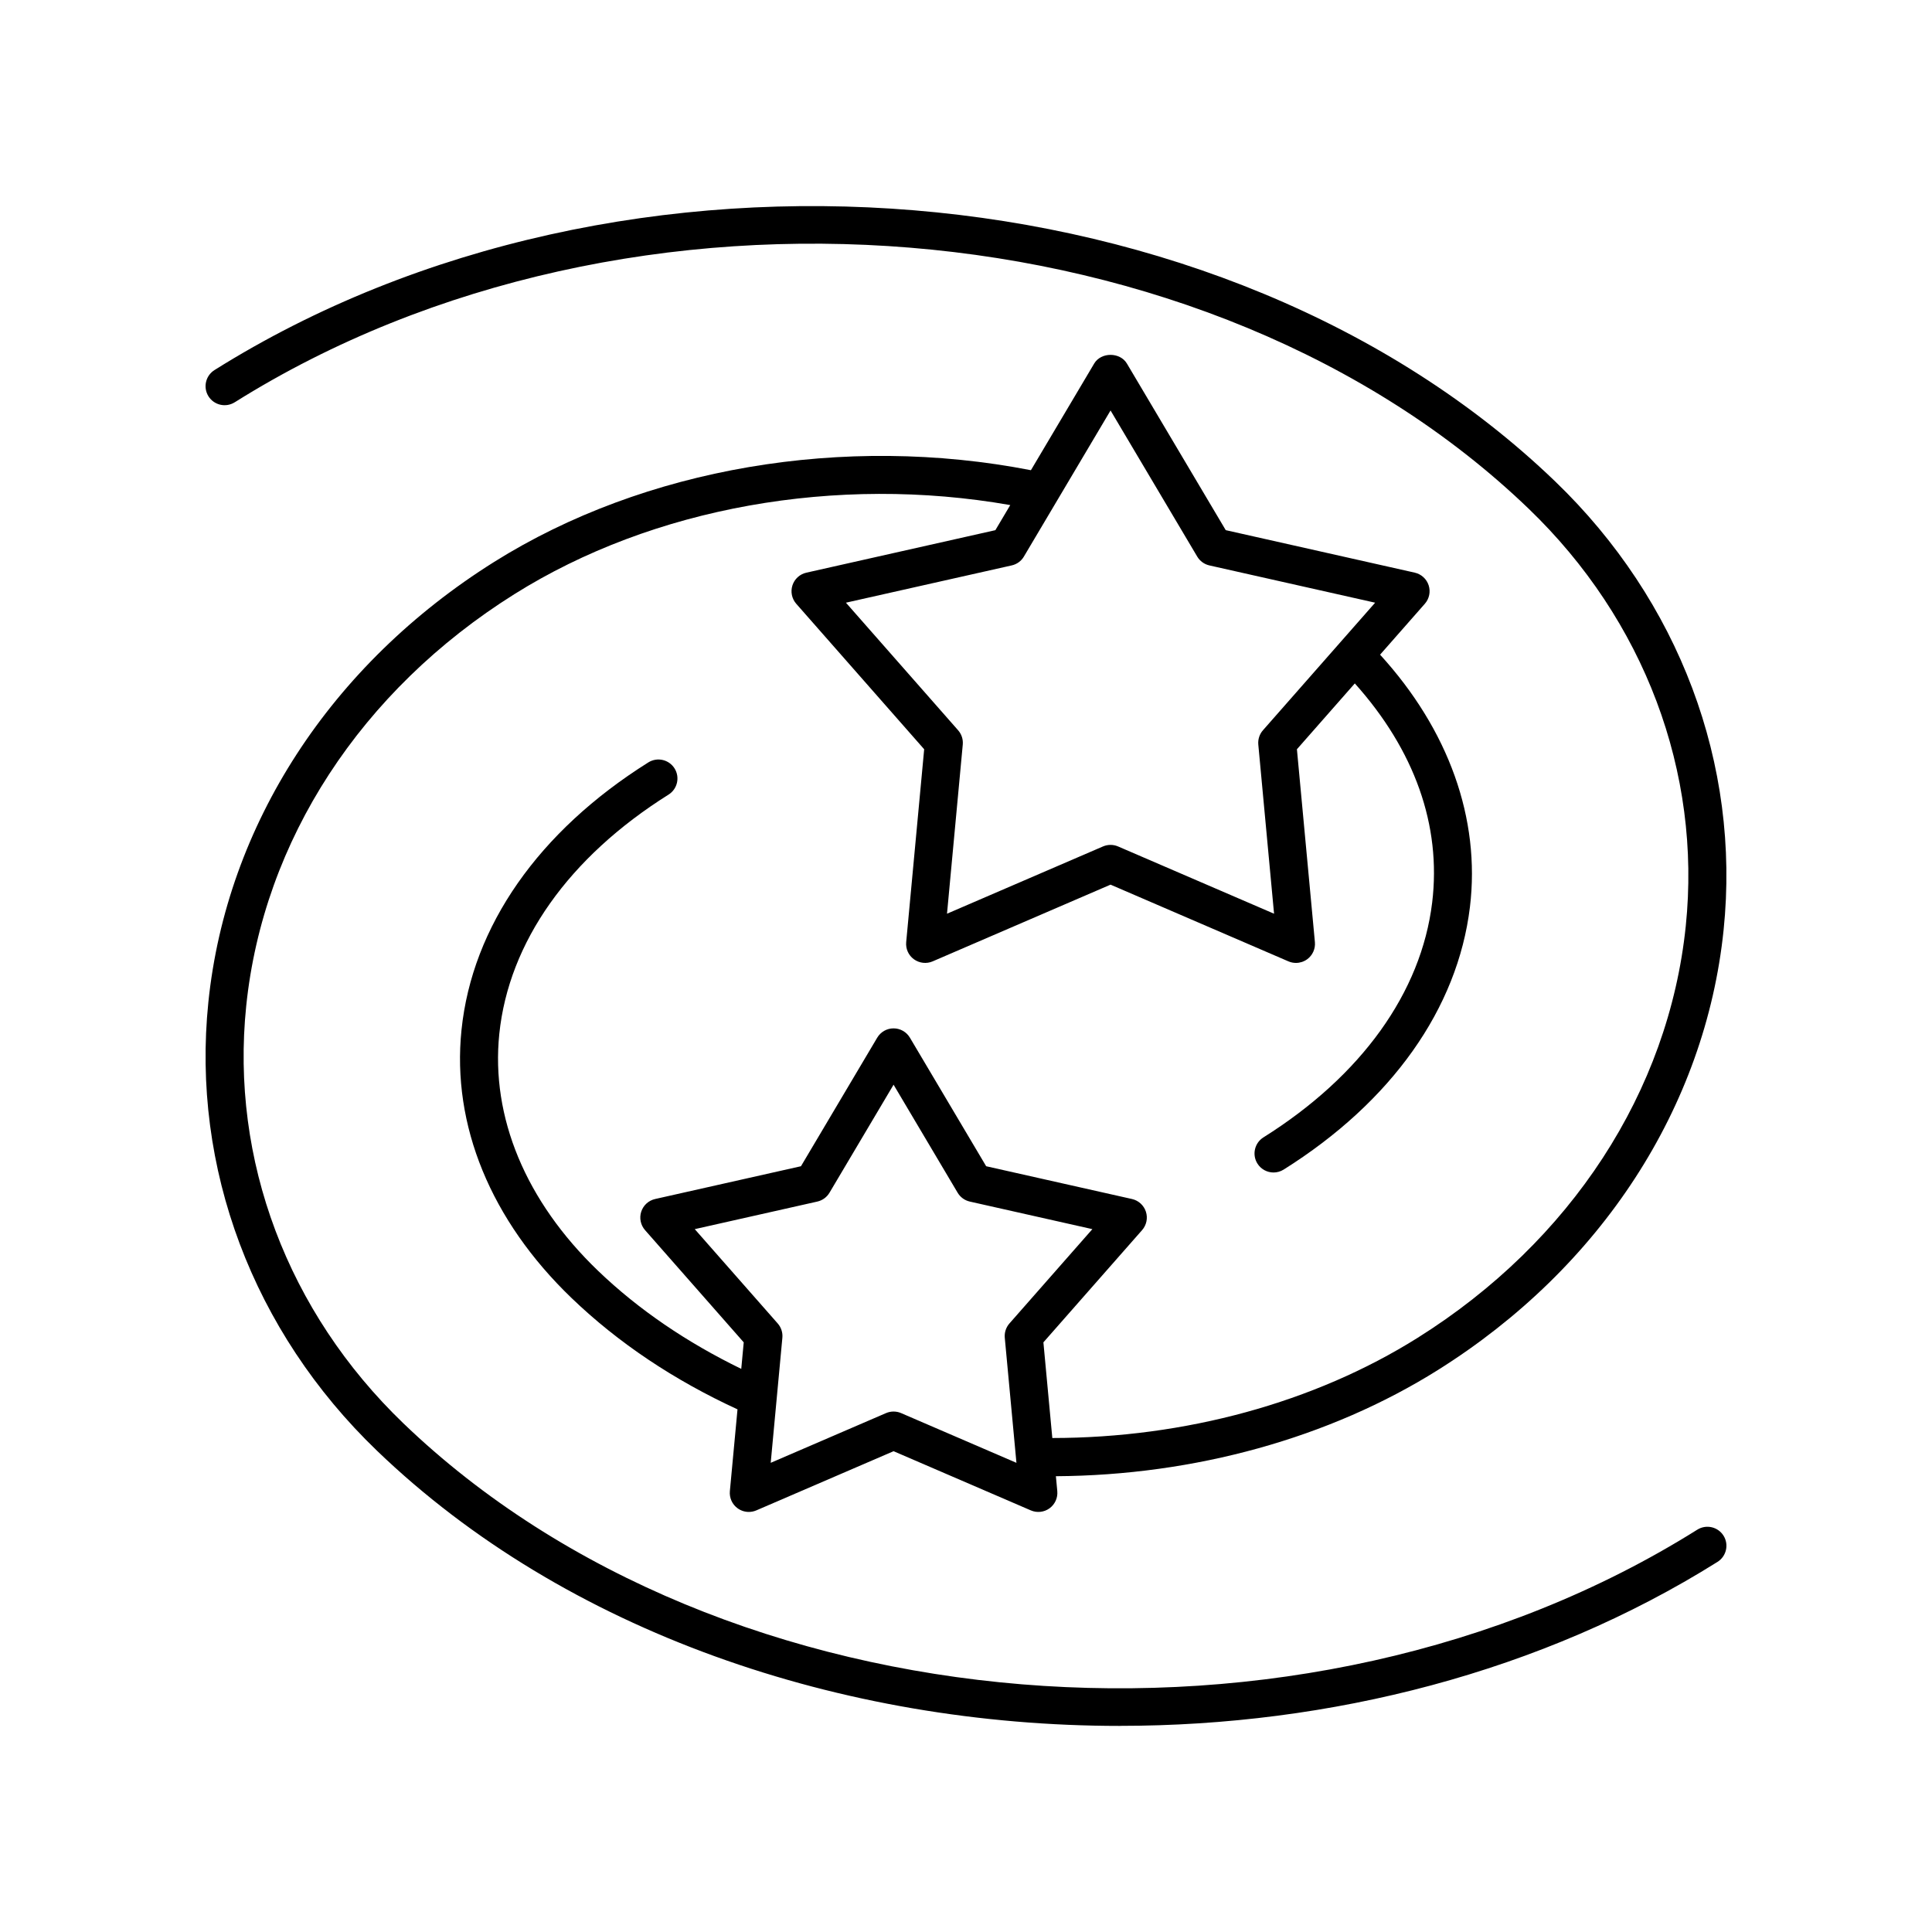
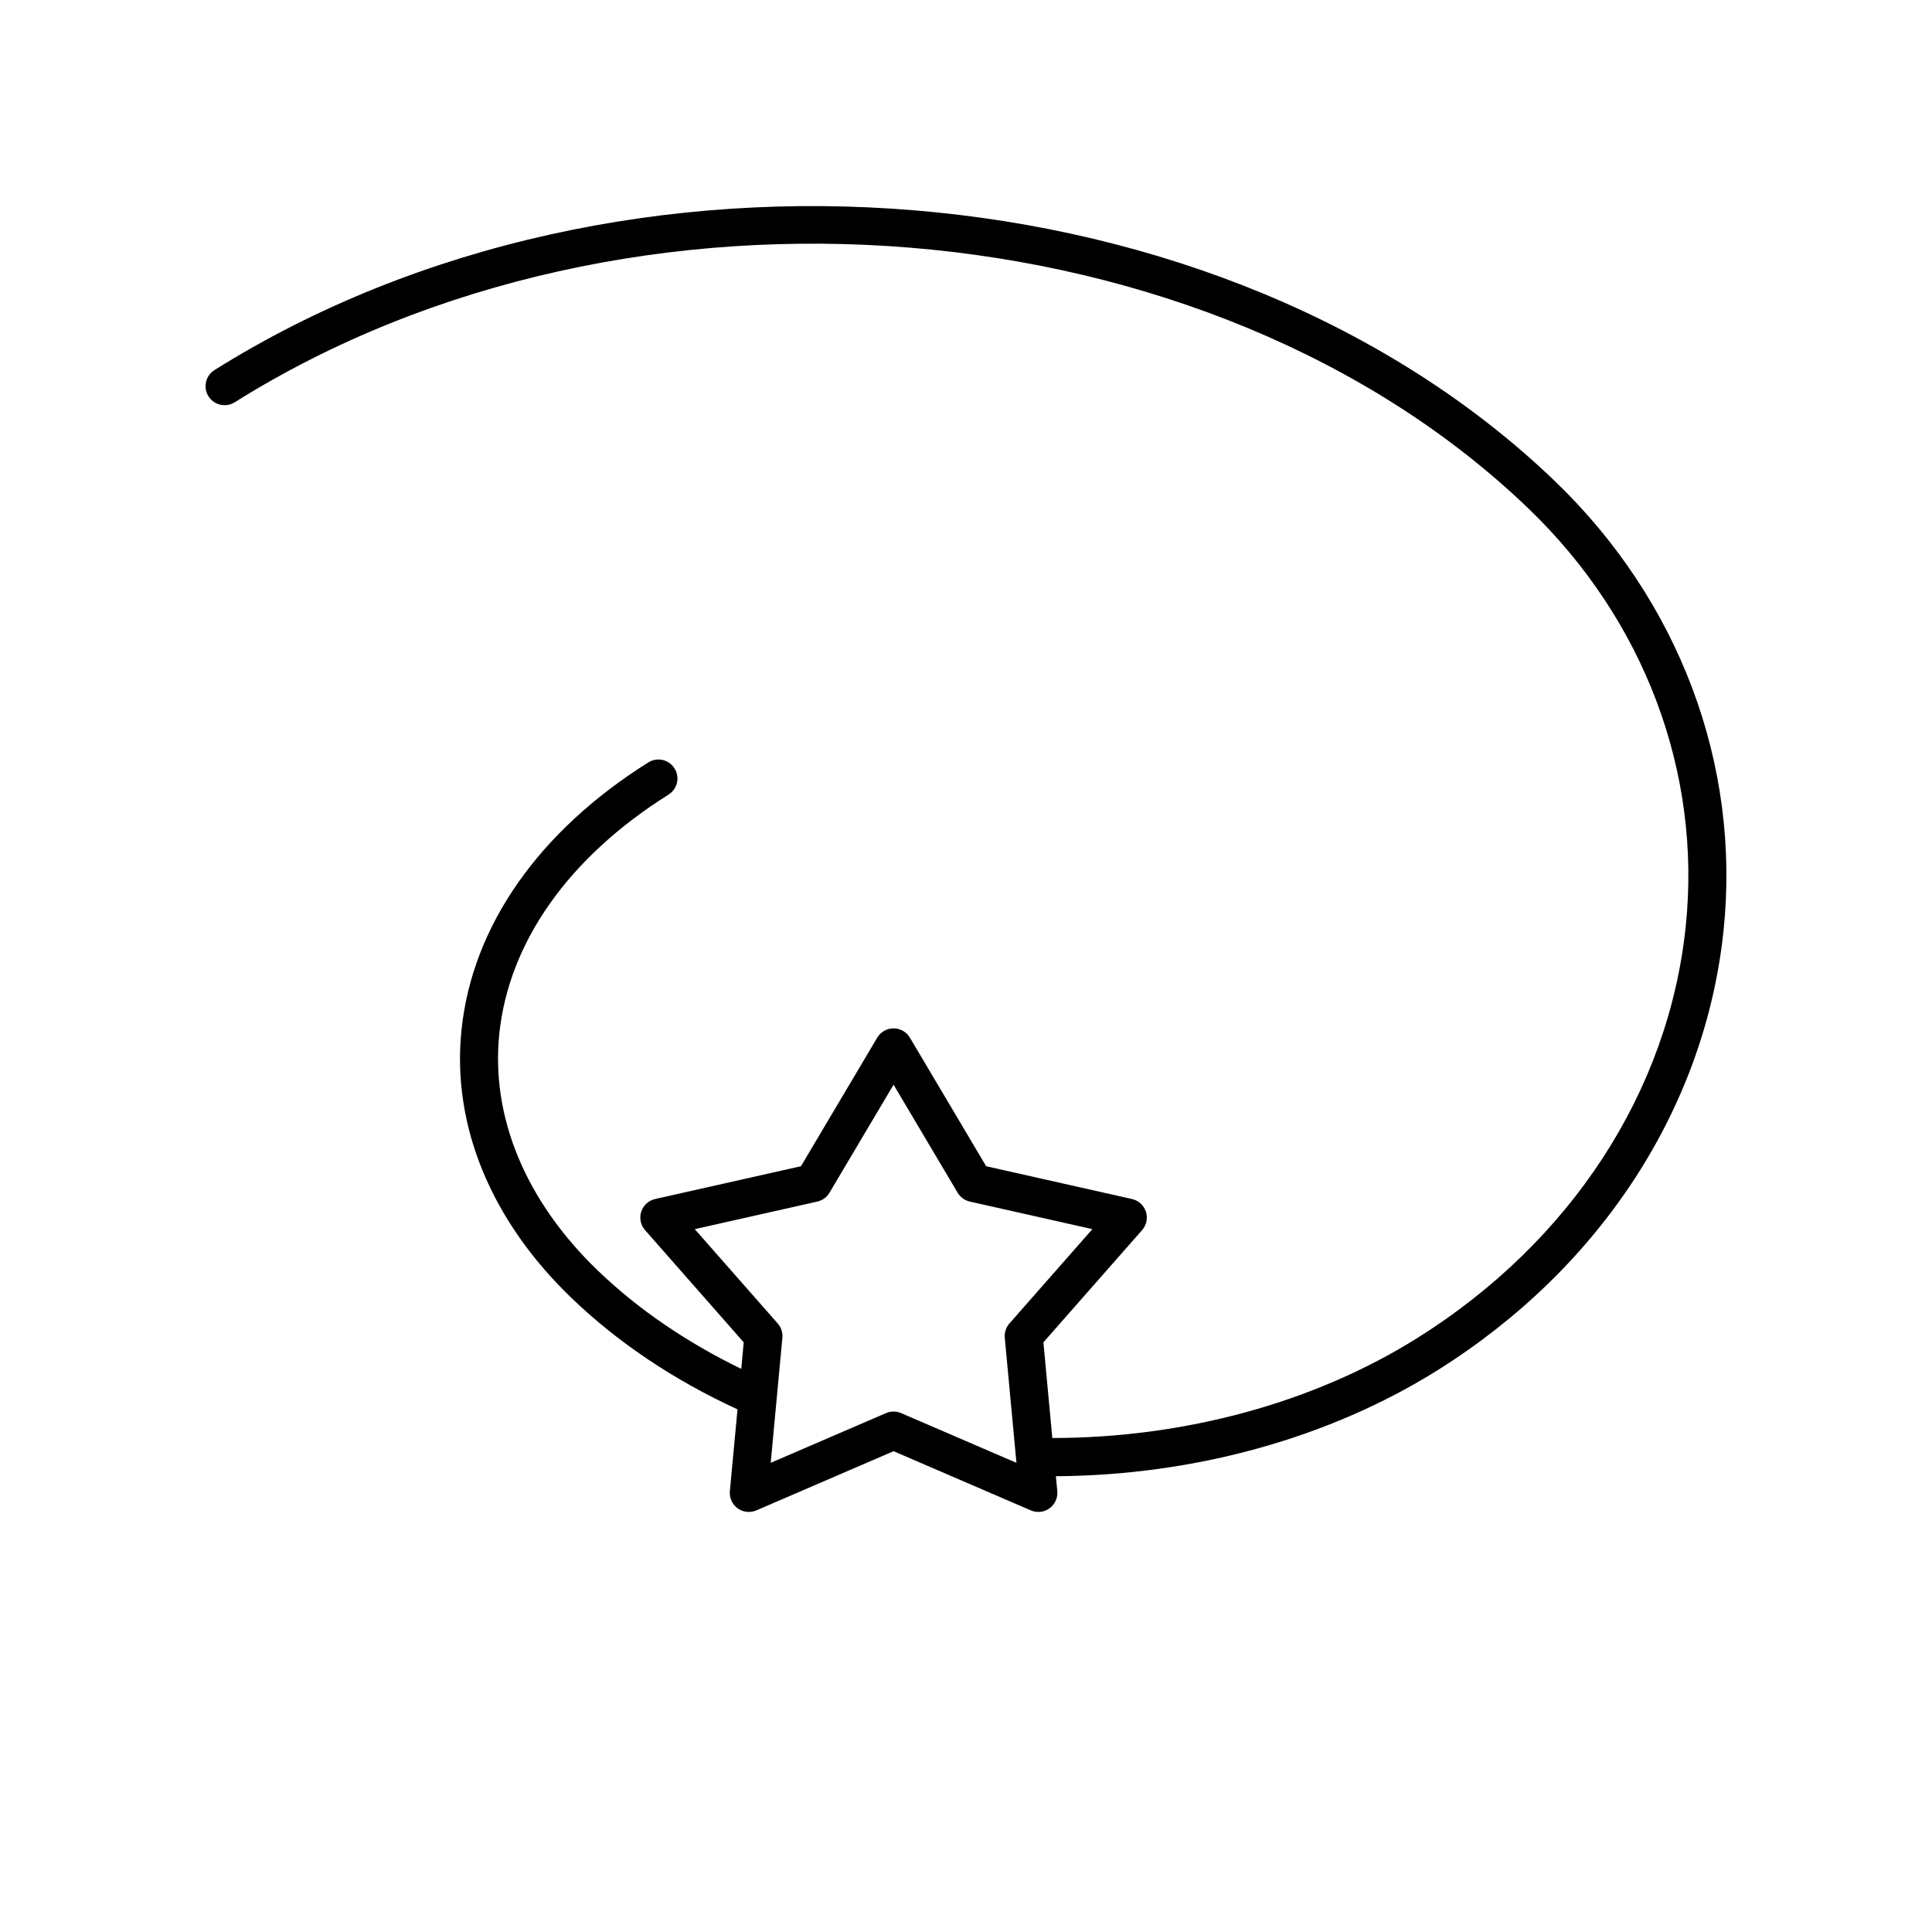
<svg xmlns="http://www.w3.org/2000/svg" fill="#000000" width="800px" height="800px" version="1.1" viewBox="144 144 512 512">
  <g>
    <path d="m206.19 250.62c104.62-65.66 258.45-53.02 342.9 28.176 30.676 29.496 45.859 69.816 41.656 110.61-4.519 43.852-30.418 83.629-71.059 109.13-27.383 17.184-61.676 26.527-96.812 26.555l-2.363-25.355 26.156-29.742c1.172-1.336 1.559-3.191 1.008-4.883-0.551-1.691-1.949-2.965-3.688-3.359l-38.645-8.688-20.207-34.066c-0.906-1.531-2.555-2.469-4.332-2.469-1.777 0-3.426 0.938-4.332 2.469l-20.207 34.066-38.645 8.688c-1.738 0.391-3.137 1.664-3.688 3.359-0.547 1.691-0.164 3.547 1.008 4.883l26.156 29.742-0.656 7.031c-14.391-7.004-27.211-15.676-37.992-26.035-19.125-18.387-28.402-40.672-26.129-62.738 2.504-24.316 18.434-46.836 44.852-63.414 2.356-1.48 3.066-4.59 1.59-6.945-1.477-2.352-4.582-3.066-6.945-1.59-29.098 18.262-46.688 43.449-49.516 70.918-2.602 25.219 7.758 50.449 29.172 71.031 12.395 11.918 27.219 21.789 43.973 29.5l-2.023 21.68c-0.164 1.77 0.613 3.5 2.055 4.543 0.875 0.633 1.914 0.961 2.961 0.961 0.676 0 1.355-0.137 1.996-0.41l36.375-15.684 36.371 15.684c1.633 0.703 3.519 0.496 4.957-0.551s2.219-2.773 2.055-4.543l-0.371-3.961c36.711-0.219 72.504-10.117 101.23-28.141 43.285-27.164 70.887-69.676 75.723-116.64 4.523-43.906-11.77-87.246-44.699-118.91-87.574-84.203-246.93-97.418-355.24-29.445-2.356 1.48-3.066 4.59-1.59 6.945 1.484 2.356 4.59 3.07 6.949 1.59zm205.32 244.11c-0.914 1.039-1.359 2.414-1.234 3.793l3.09 33.141-30.566-13.18c-1.273-0.547-2.715-0.547-3.988 0l-30.566 13.18 3.09-33.141c0.129-1.379-0.316-2.754-1.234-3.793l-21.984-24.996 32.477-7.305c1.352-0.305 2.523-1.152 3.227-2.344l16.984-28.629 16.98 28.629c0.707 1.191 1.875 2.039 3.227 2.344l32.477 7.305z" />
-     <path d="m440.8 601.37c55.715 0 111.76-14.215 158.36-43.457 2.356-1.48 3.066-4.59 1.59-6.945-1.477-2.352-4.582-3.066-6.945-1.59-104.62 65.66-258.45 53.023-342.9-28.176-30.676-29.496-45.859-69.816-41.656-110.61 4.519-43.852 30.418-83.629 71.059-109.13 36.727-23.051 85.406-31.695 131.42-23.613l-3.945 6.652-50.09 11.262c-1.738 0.391-3.137 1.664-3.688 3.359-0.547 1.691-0.164 3.547 1.008 4.883l33.902 38.555-4.766 51.117c-0.164 1.77 0.613 3.5 2.055 4.543 1.441 1.039 3.328 1.254 4.957 0.551l47.145-20.332 47.145 20.332c0.641 0.277 1.32 0.41 1.996 0.41 1.047 0 2.086-0.328 2.961-0.961 1.438-1.047 2.219-2.773 2.055-4.543l-4.766-51.117 15.344-17.449c15.816 17.656 22.973 37.629 20.5 58.051-2.887 23.859-18.766 45.969-44.719 62.254-2.356 1.48-3.066 4.59-1.59 6.945 0.957 1.523 2.598 2.359 4.273 2.359 0.914 0 1.84-0.25 2.676-0.77 28.574-17.934 46.109-42.645 49.367-69.582 2.832-23.41-5.68-47.012-23.812-66.875l11.867-13.496c1.172-1.336 1.559-3.191 1.008-4.883s-1.949-2.965-3.688-3.359l-50.09-11.262-26.195-44.156c-1.812-3.059-6.856-3.059-8.664 0l-16.77 28.27c-49.488-9.641-102.46-0.656-142.26 24.312-43.285 27.164-70.887 69.676-75.723 116.64-4.523 43.906 11.77 87.246 44.699 118.91 49.895 47.98 123.09 72.91 196.88 72.91zm-25.461-309.87 22.969-38.719 22.969 38.719c0.707 1.191 1.875 2.039 3.227 2.344l43.922 9.875-29.73 33.809c-0.914 1.039-1.359 2.414-1.234 3.793l4.176 44.824-41.34-17.828c-0.637-0.273-1.316-0.41-1.996-0.41-0.68 0-1.359 0.137-1.996 0.41l-41.34 17.828 4.176-44.824c0.129-1.379-0.316-2.754-1.234-3.793l-29.73-33.809 43.922-9.875c1.371-0.305 2.539-1.152 3.242-2.344z" />
  </g>
</svg>